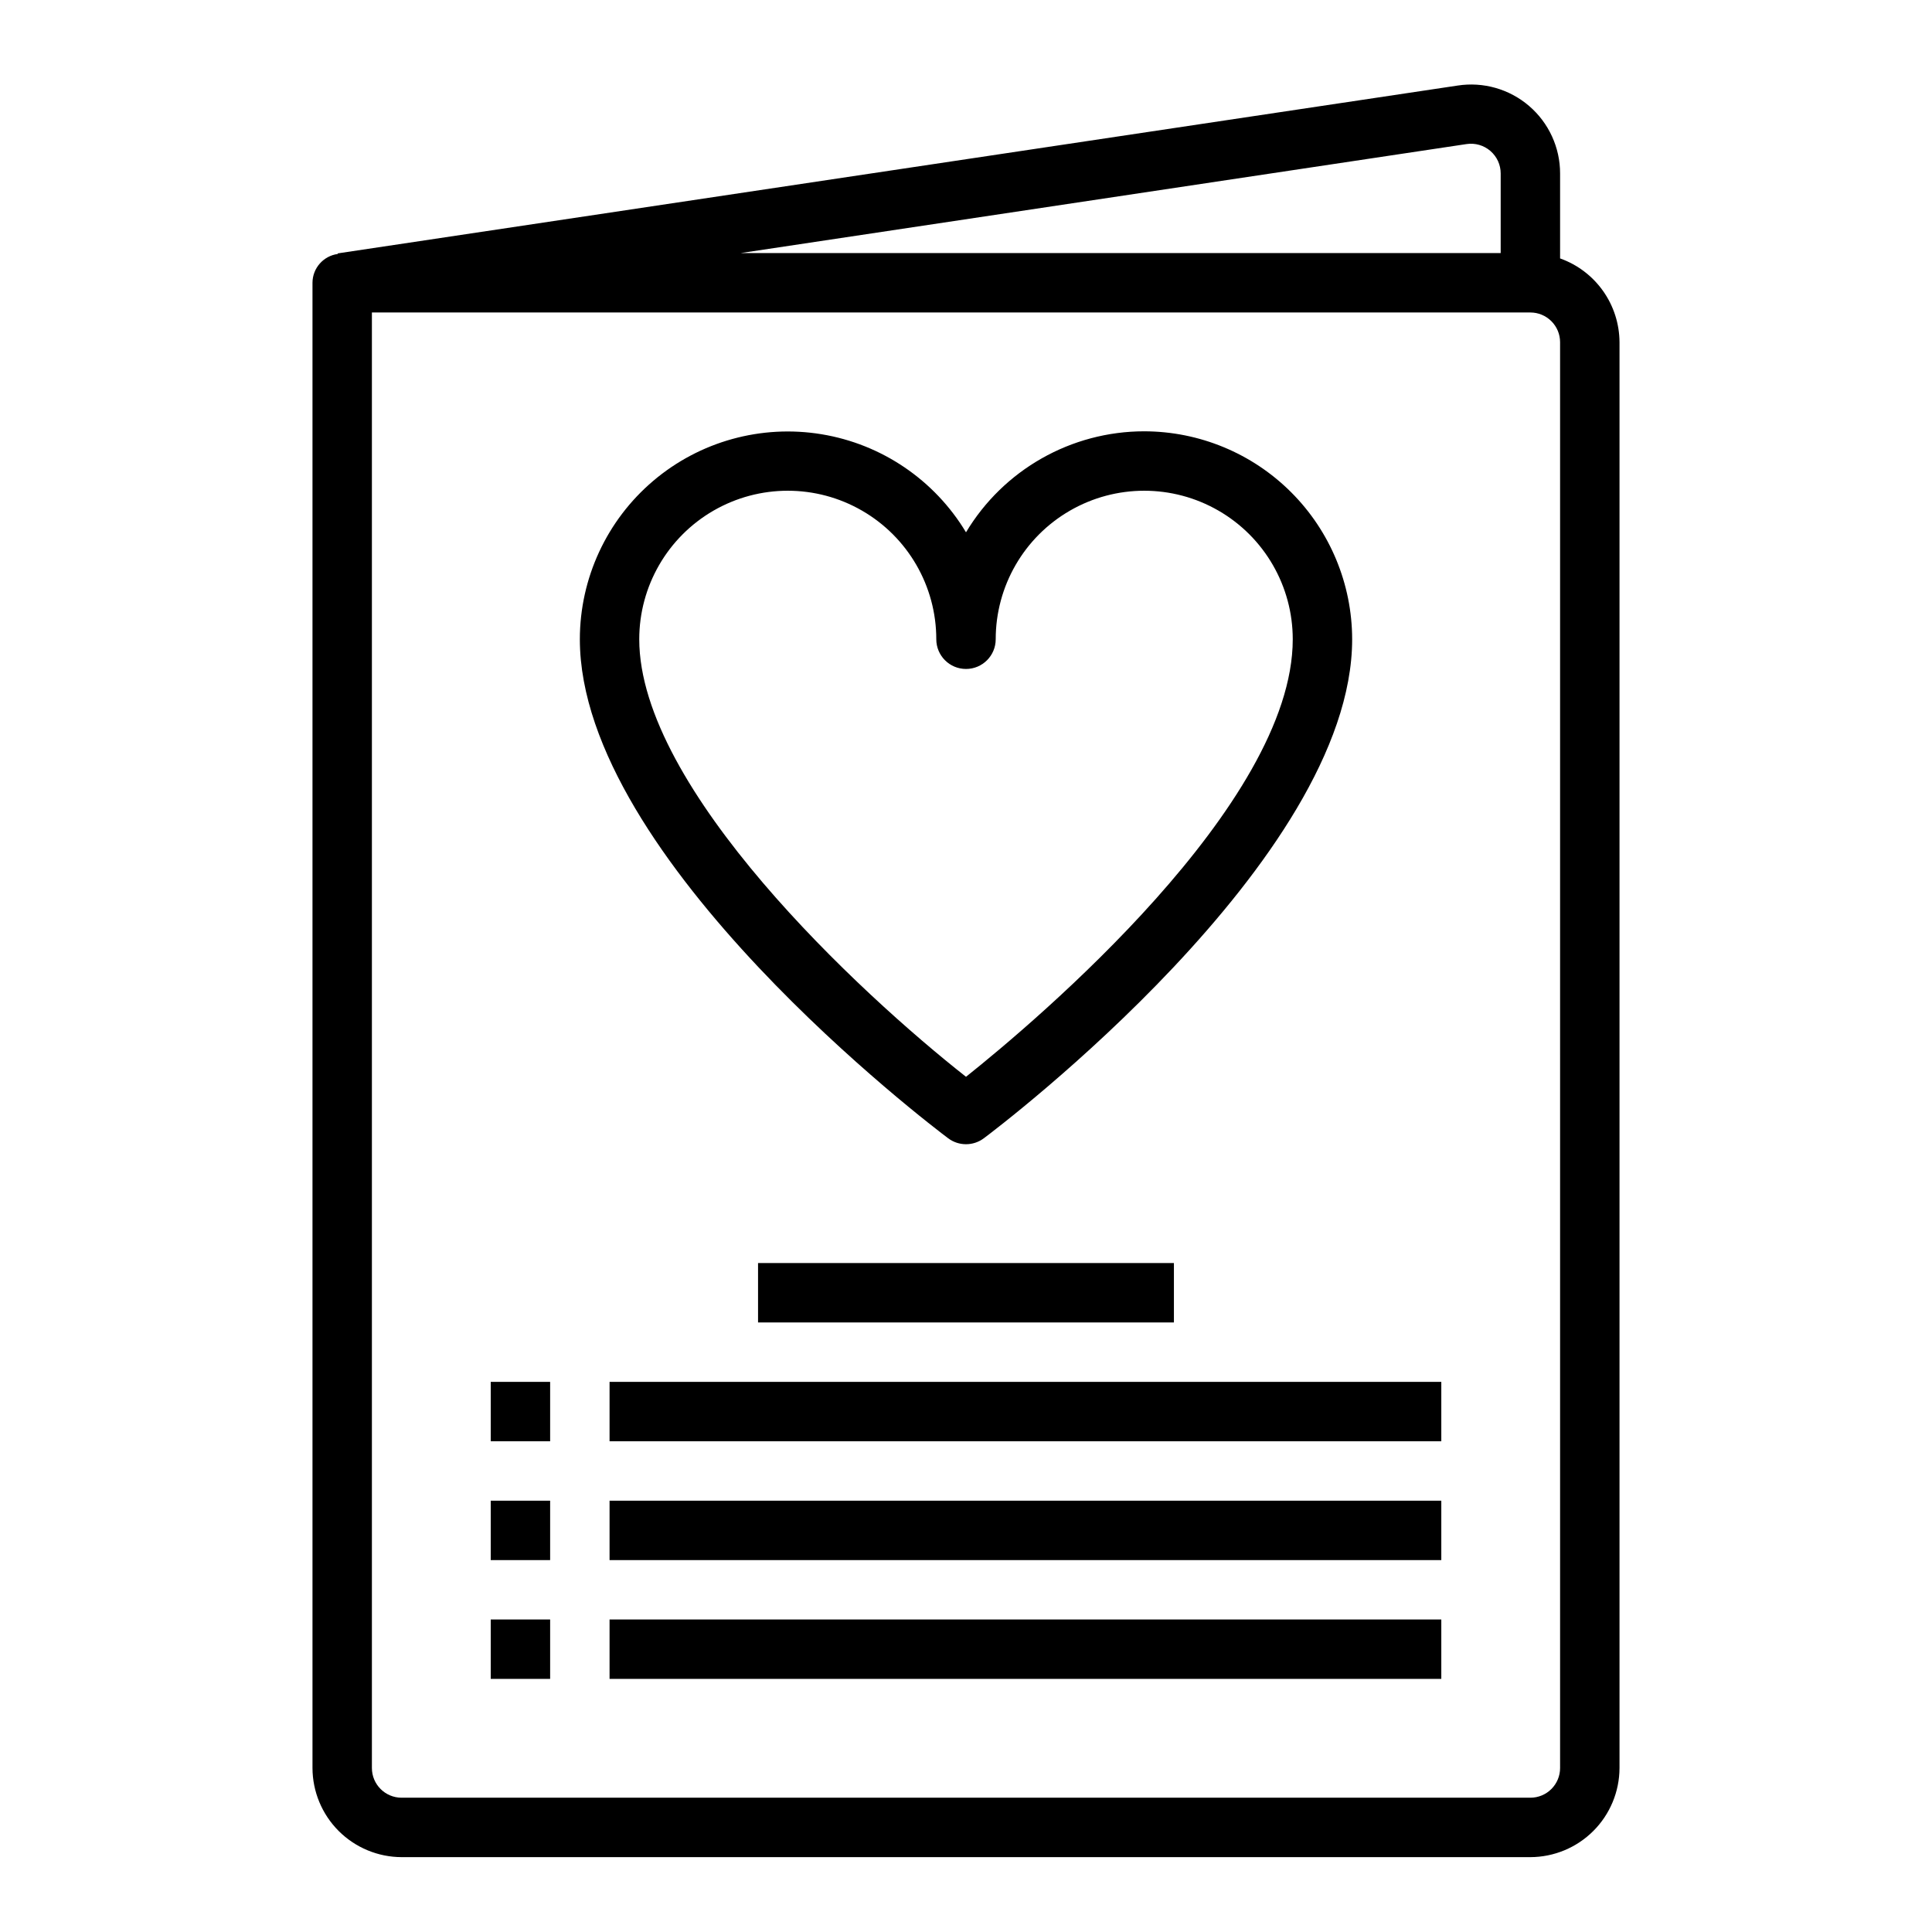
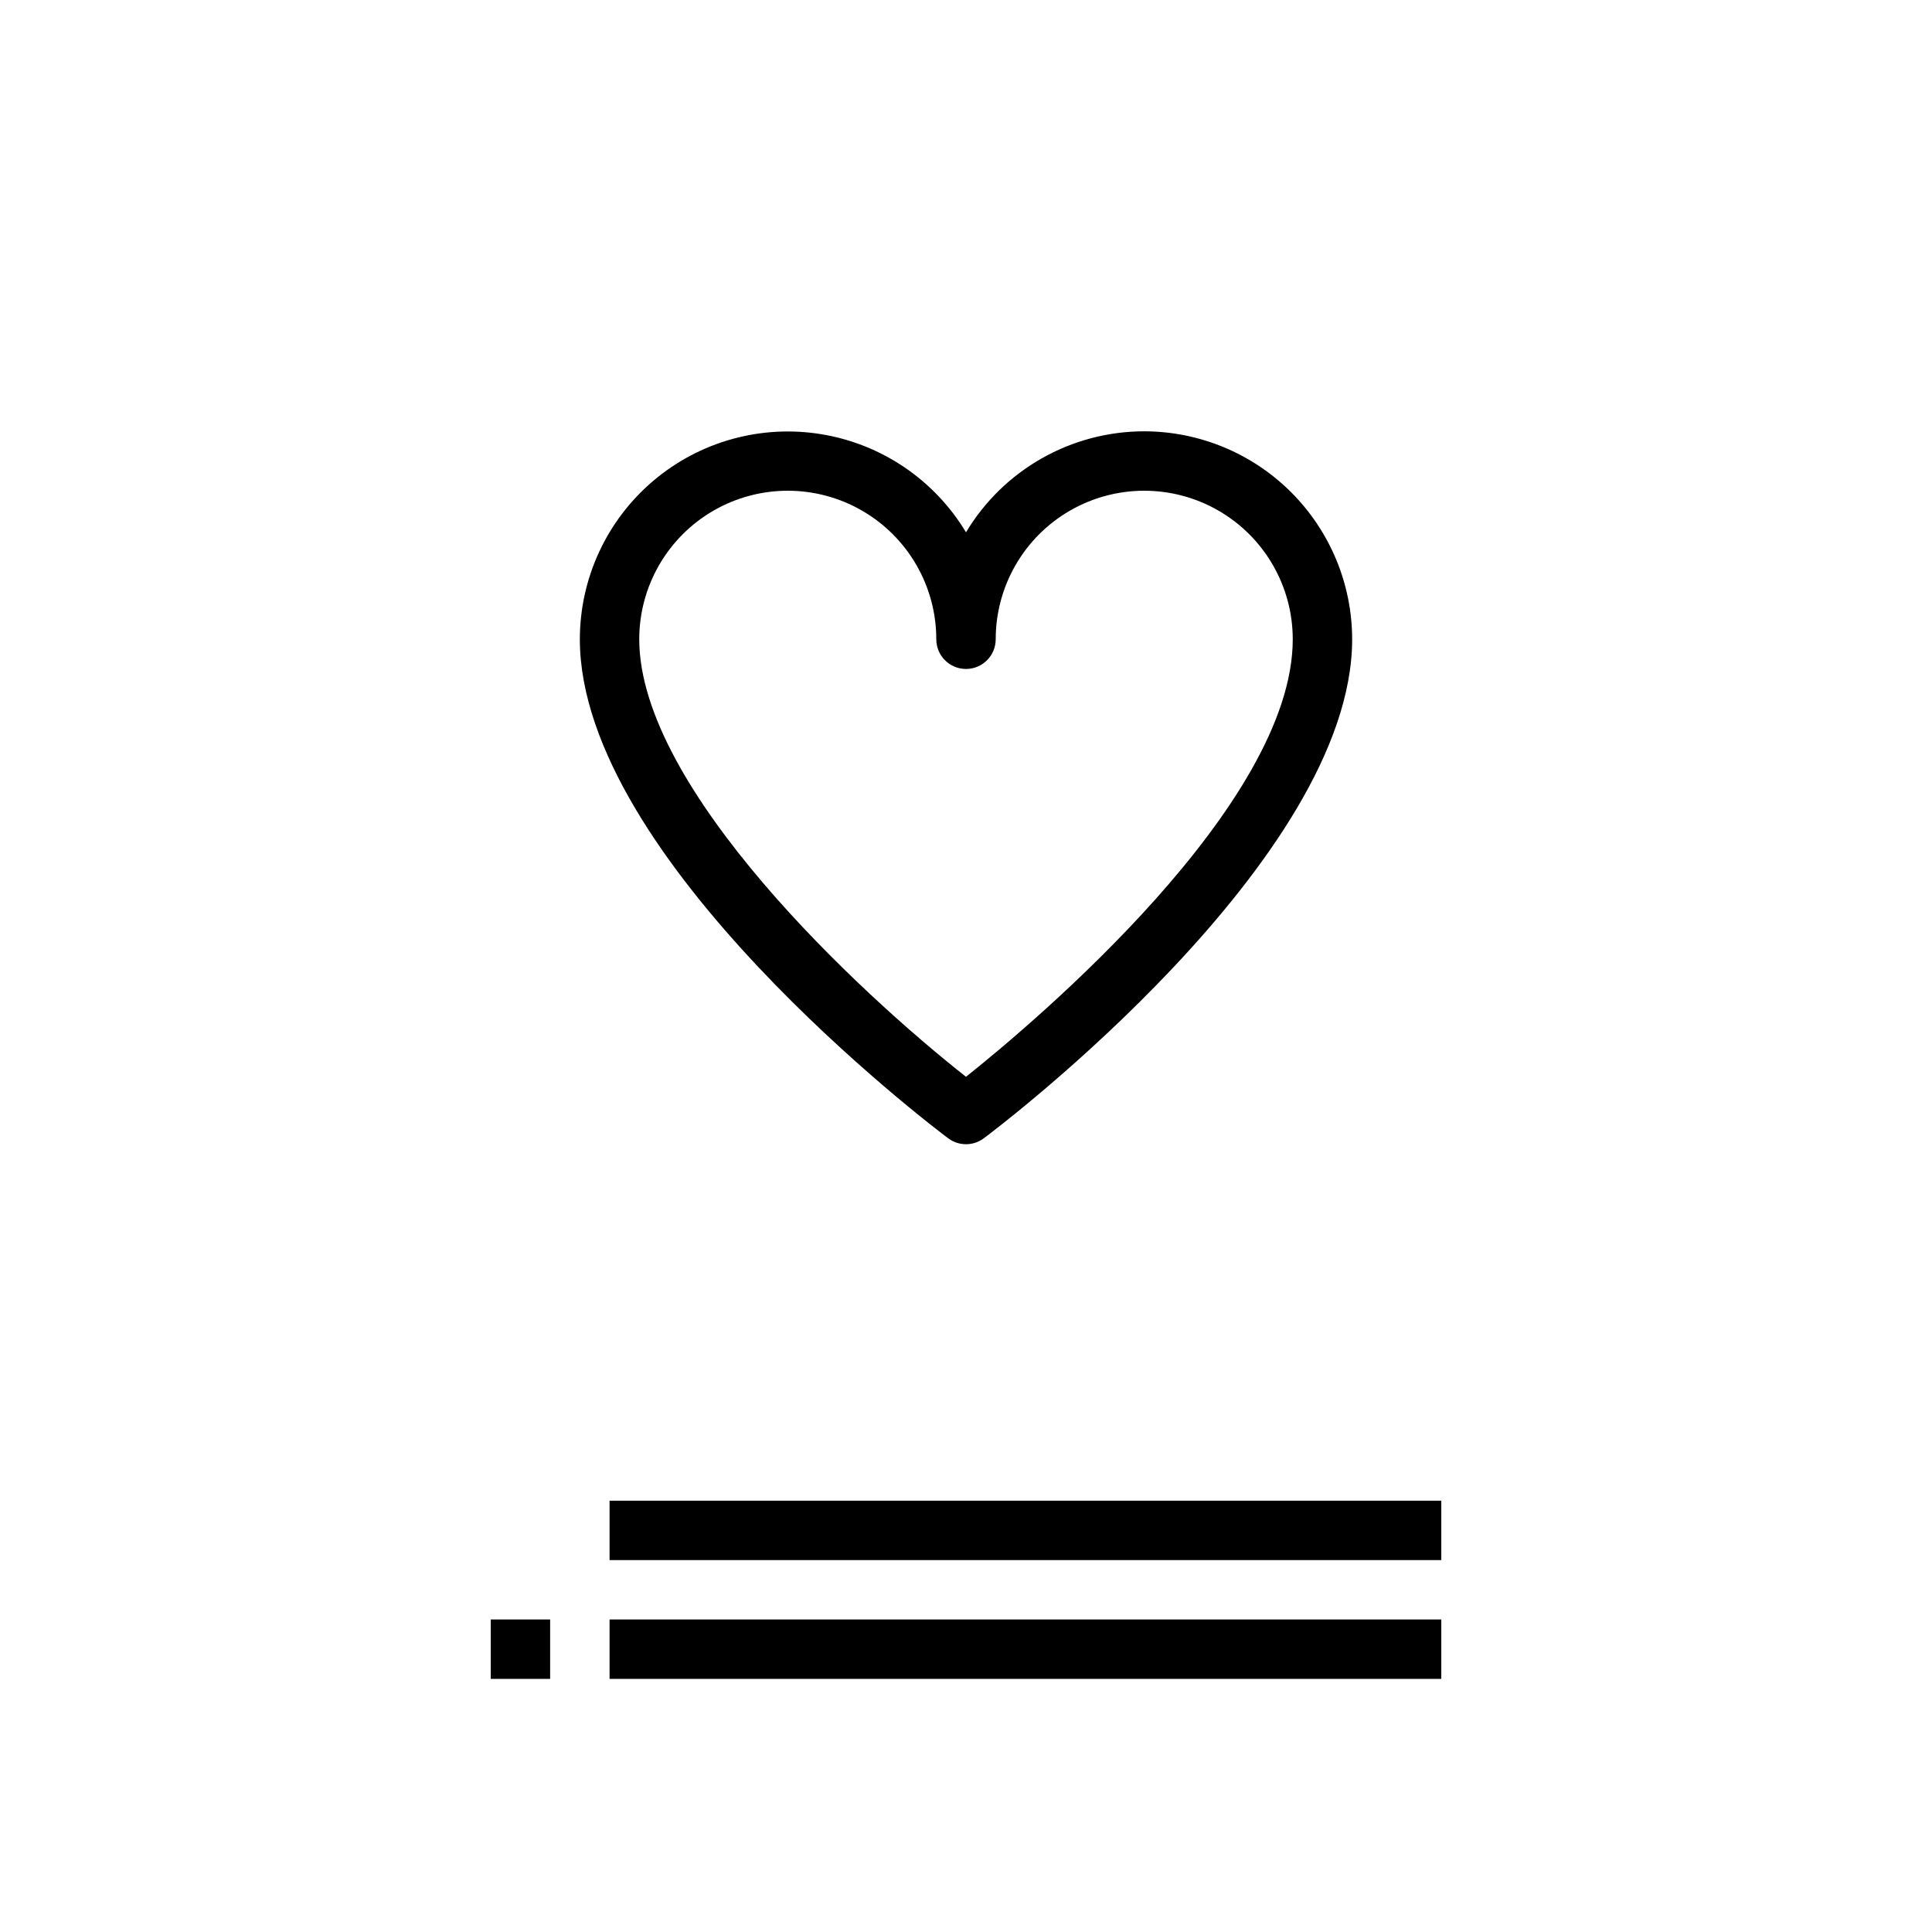
<svg xmlns="http://www.w3.org/2000/svg" fill="#000000" width="800px" height="800px" version="1.1" viewBox="144 144 512 512">
  <g>
-     <path d="m557.44 212.49v-22.516c0.008-6.879-2.996-13.418-8.219-17.898-5.219-4.481-12.141-6.453-18.938-5.402l-296.78 44.477v0.156c-3.824 0.516-6.68 3.777-6.691 7.637v393.6c0.02 6.258 2.516 12.254 6.938 16.68 4.426 4.422 10.422 6.918 16.68 6.938h299.14c6.258-0.02 12.254-2.516 16.68-6.938 4.426-4.426 6.918-10.422 6.938-16.68v-377.86c-0.027-4.871-1.551-9.613-4.367-13.586-2.816-3.973-6.789-6.981-11.379-8.613zm-24.797-30.309c2.269-0.344 4.578 0.32 6.316 1.816 1.742 1.5 2.742 3.68 2.738 5.977v21.098h-201.45zm24.797 430.36c0 2.09-0.828 4.09-2.305 5.566-1.477 1.477-3.477 2.305-5.566 2.305h-299.14c-4.348 0-7.871-3.523-7.871-7.871v-385.73h307.01c2.09 0 4.09 0.832 5.566 2.309 1.477 1.477 2.305 3.477 2.305 5.566z" />
-     <path d="m344.89 478.72h110.21v15.742h-110.21z" />
    <path d="m305.54 541.7h220.42v15.742h-220.42z" />
-     <path d="m305.54 510.21h220.42v15.742h-220.42z" />
    <path d="m305.54 573.18h220.42v15.742h-220.42z" />
    <path d="m447.23 258.3c-19.352 0.012-37.281 10.172-47.23 26.766-8.332-13.859-22.328-23.363-38.285-25.988-15.957-2.629-32.262 1.887-44.594 12.348-12.332 10.461-19.445 25.809-19.457 41.98 0 58.332 93.598 129.26 97.613 132.25h-0.004c2.801 2.098 6.648 2.098 9.449 0 4.016-2.992 97.613-73.918 97.613-132.25-0.02-14.609-5.828-28.617-16.16-38.945-10.328-10.332-24.336-16.141-38.945-16.16zm-47.23 171.06c-28.023-22.043-86.594-76.359-86.594-115.95 0-14.062 7.504-27.055 19.68-34.086 12.18-7.031 27.184-7.031 39.359 0 12.18 7.031 19.68 20.023 19.68 34.086 0 4.348 3.527 7.871 7.875 7.871s7.871-3.523 7.871-7.871c0-14.062 7.5-27.055 19.68-34.086 12.18-7.031 27.184-7.031 39.359 0 12.18 7.031 19.68 20.023 19.68 34.086 0 43.77-67.934 101.08-86.59 115.95z" />
-     <path d="m274.05 510.21h15.742v15.742h-15.742z" />
-     <path d="m274.05 541.7h15.742v15.742h-15.742z" />
    <path d="m274.05 573.18h15.742v15.742h-15.742z" />
  </g>
</svg>